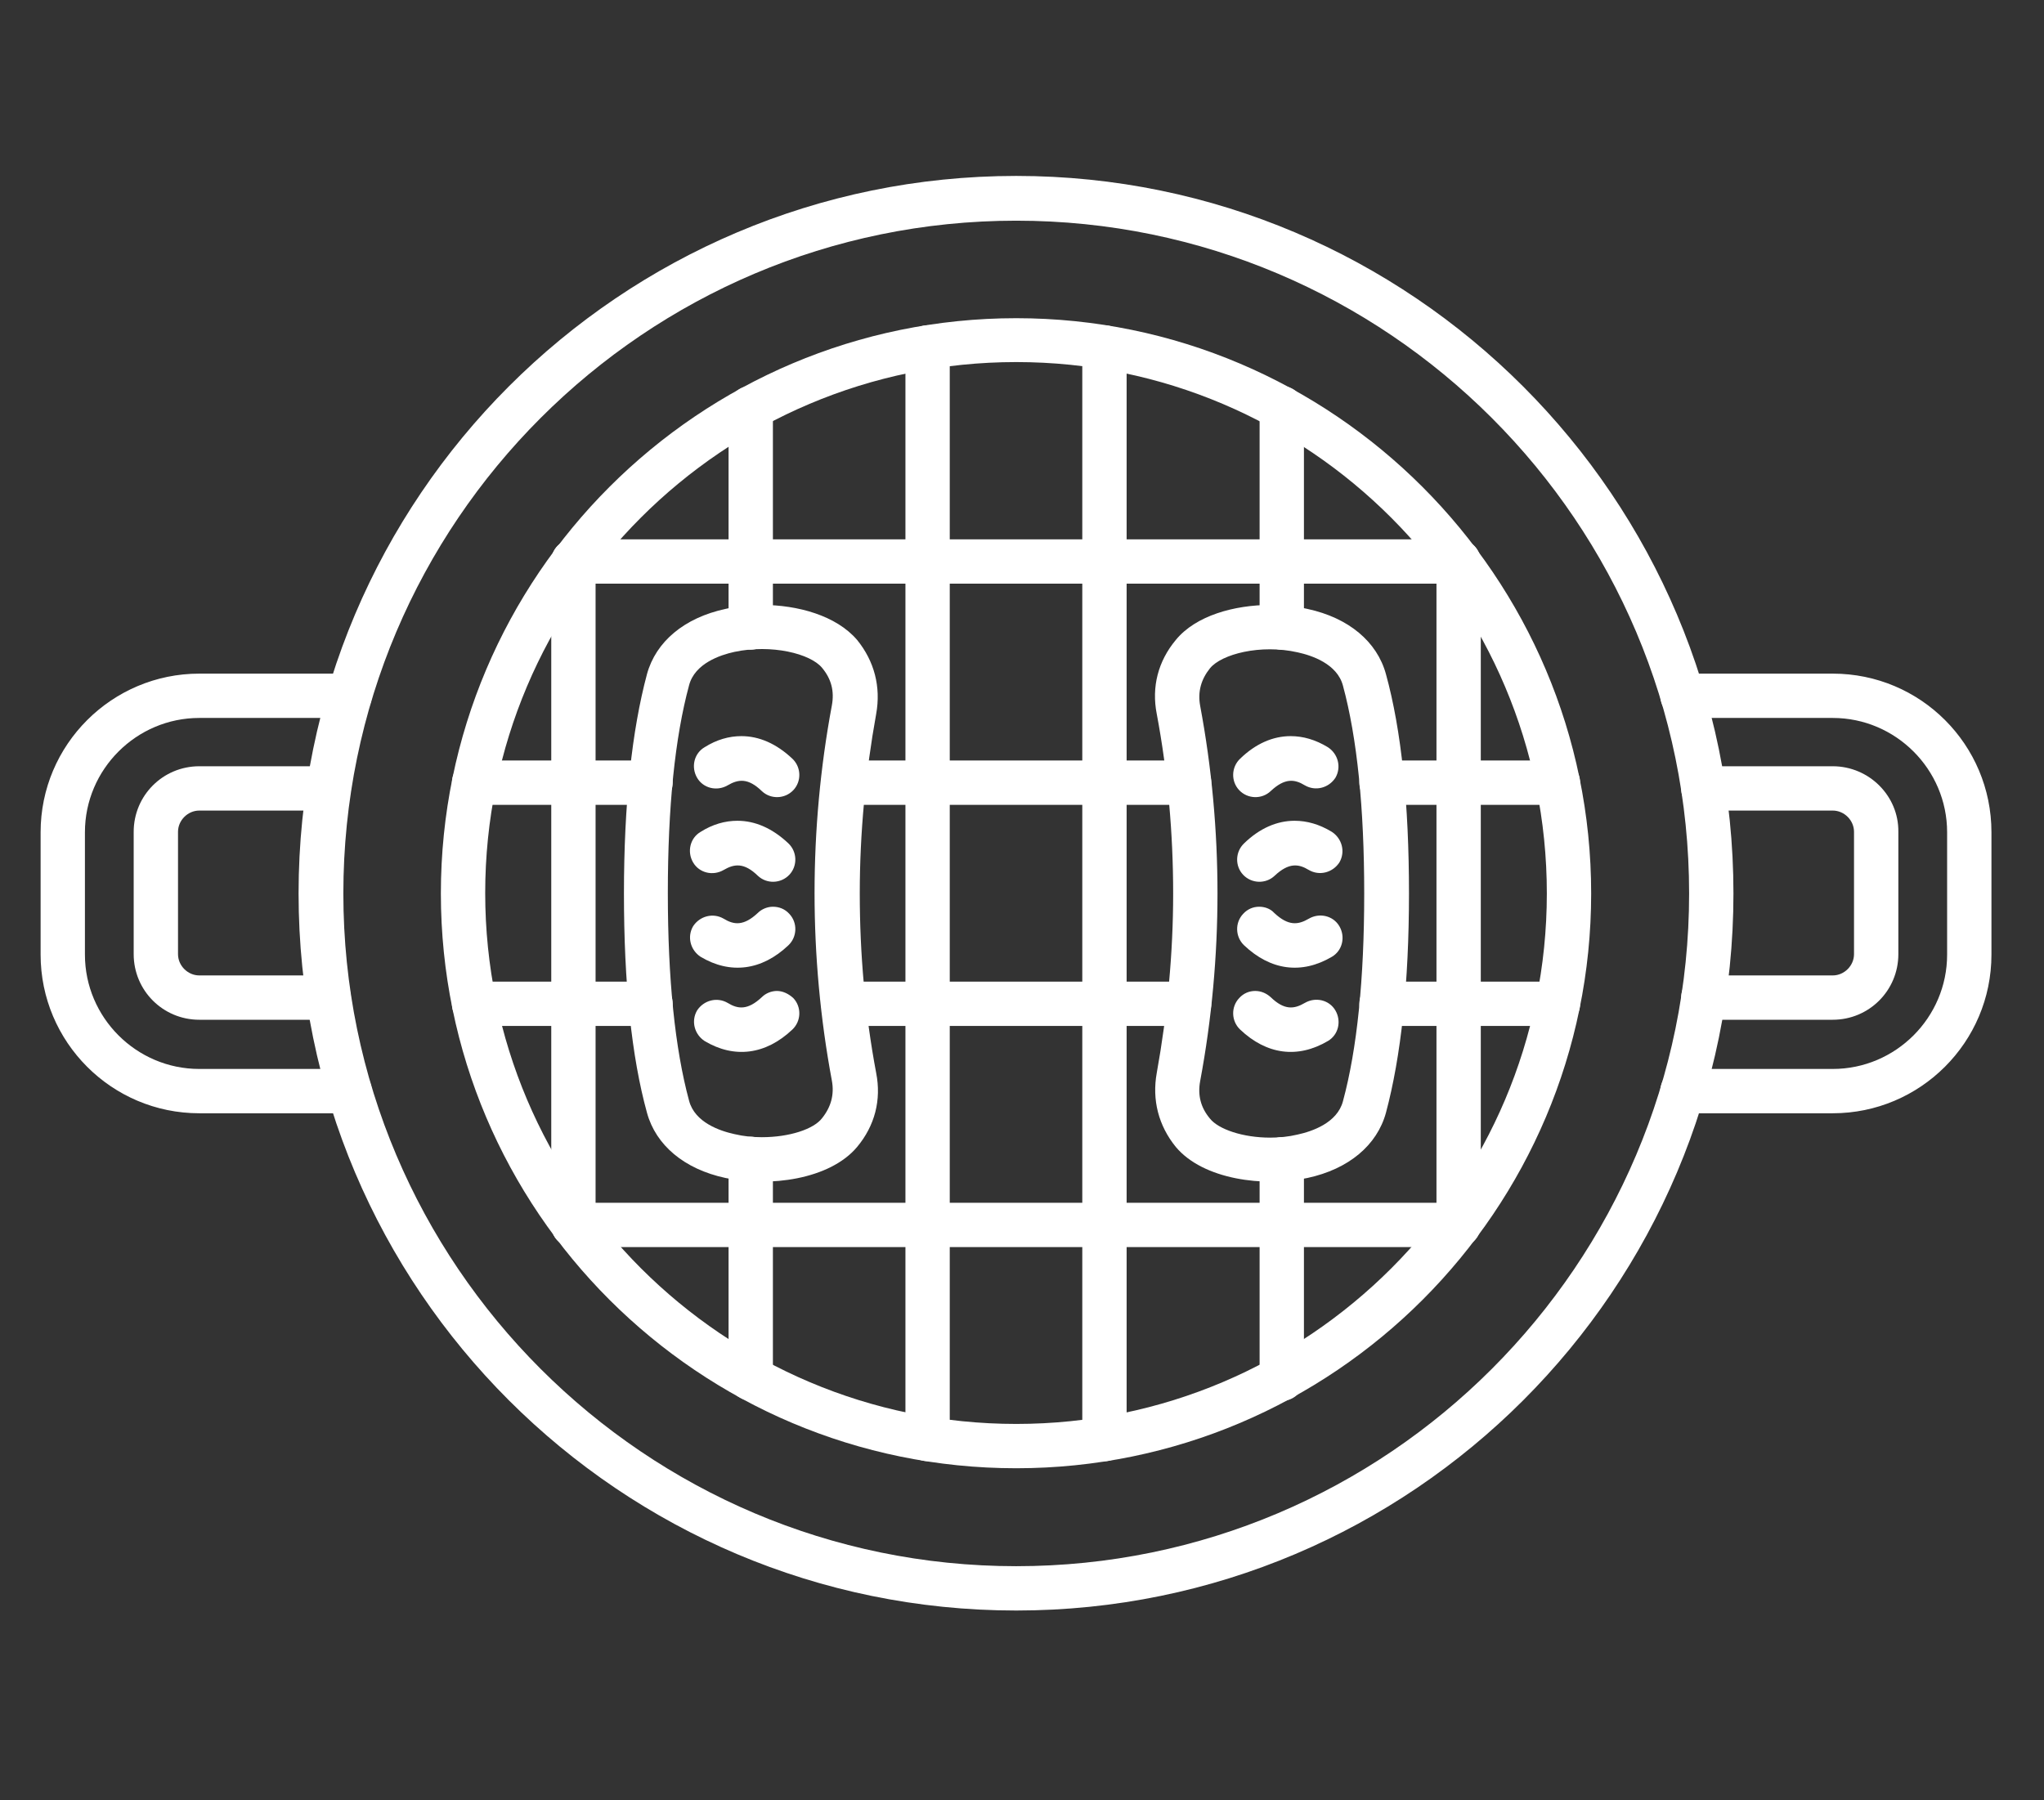
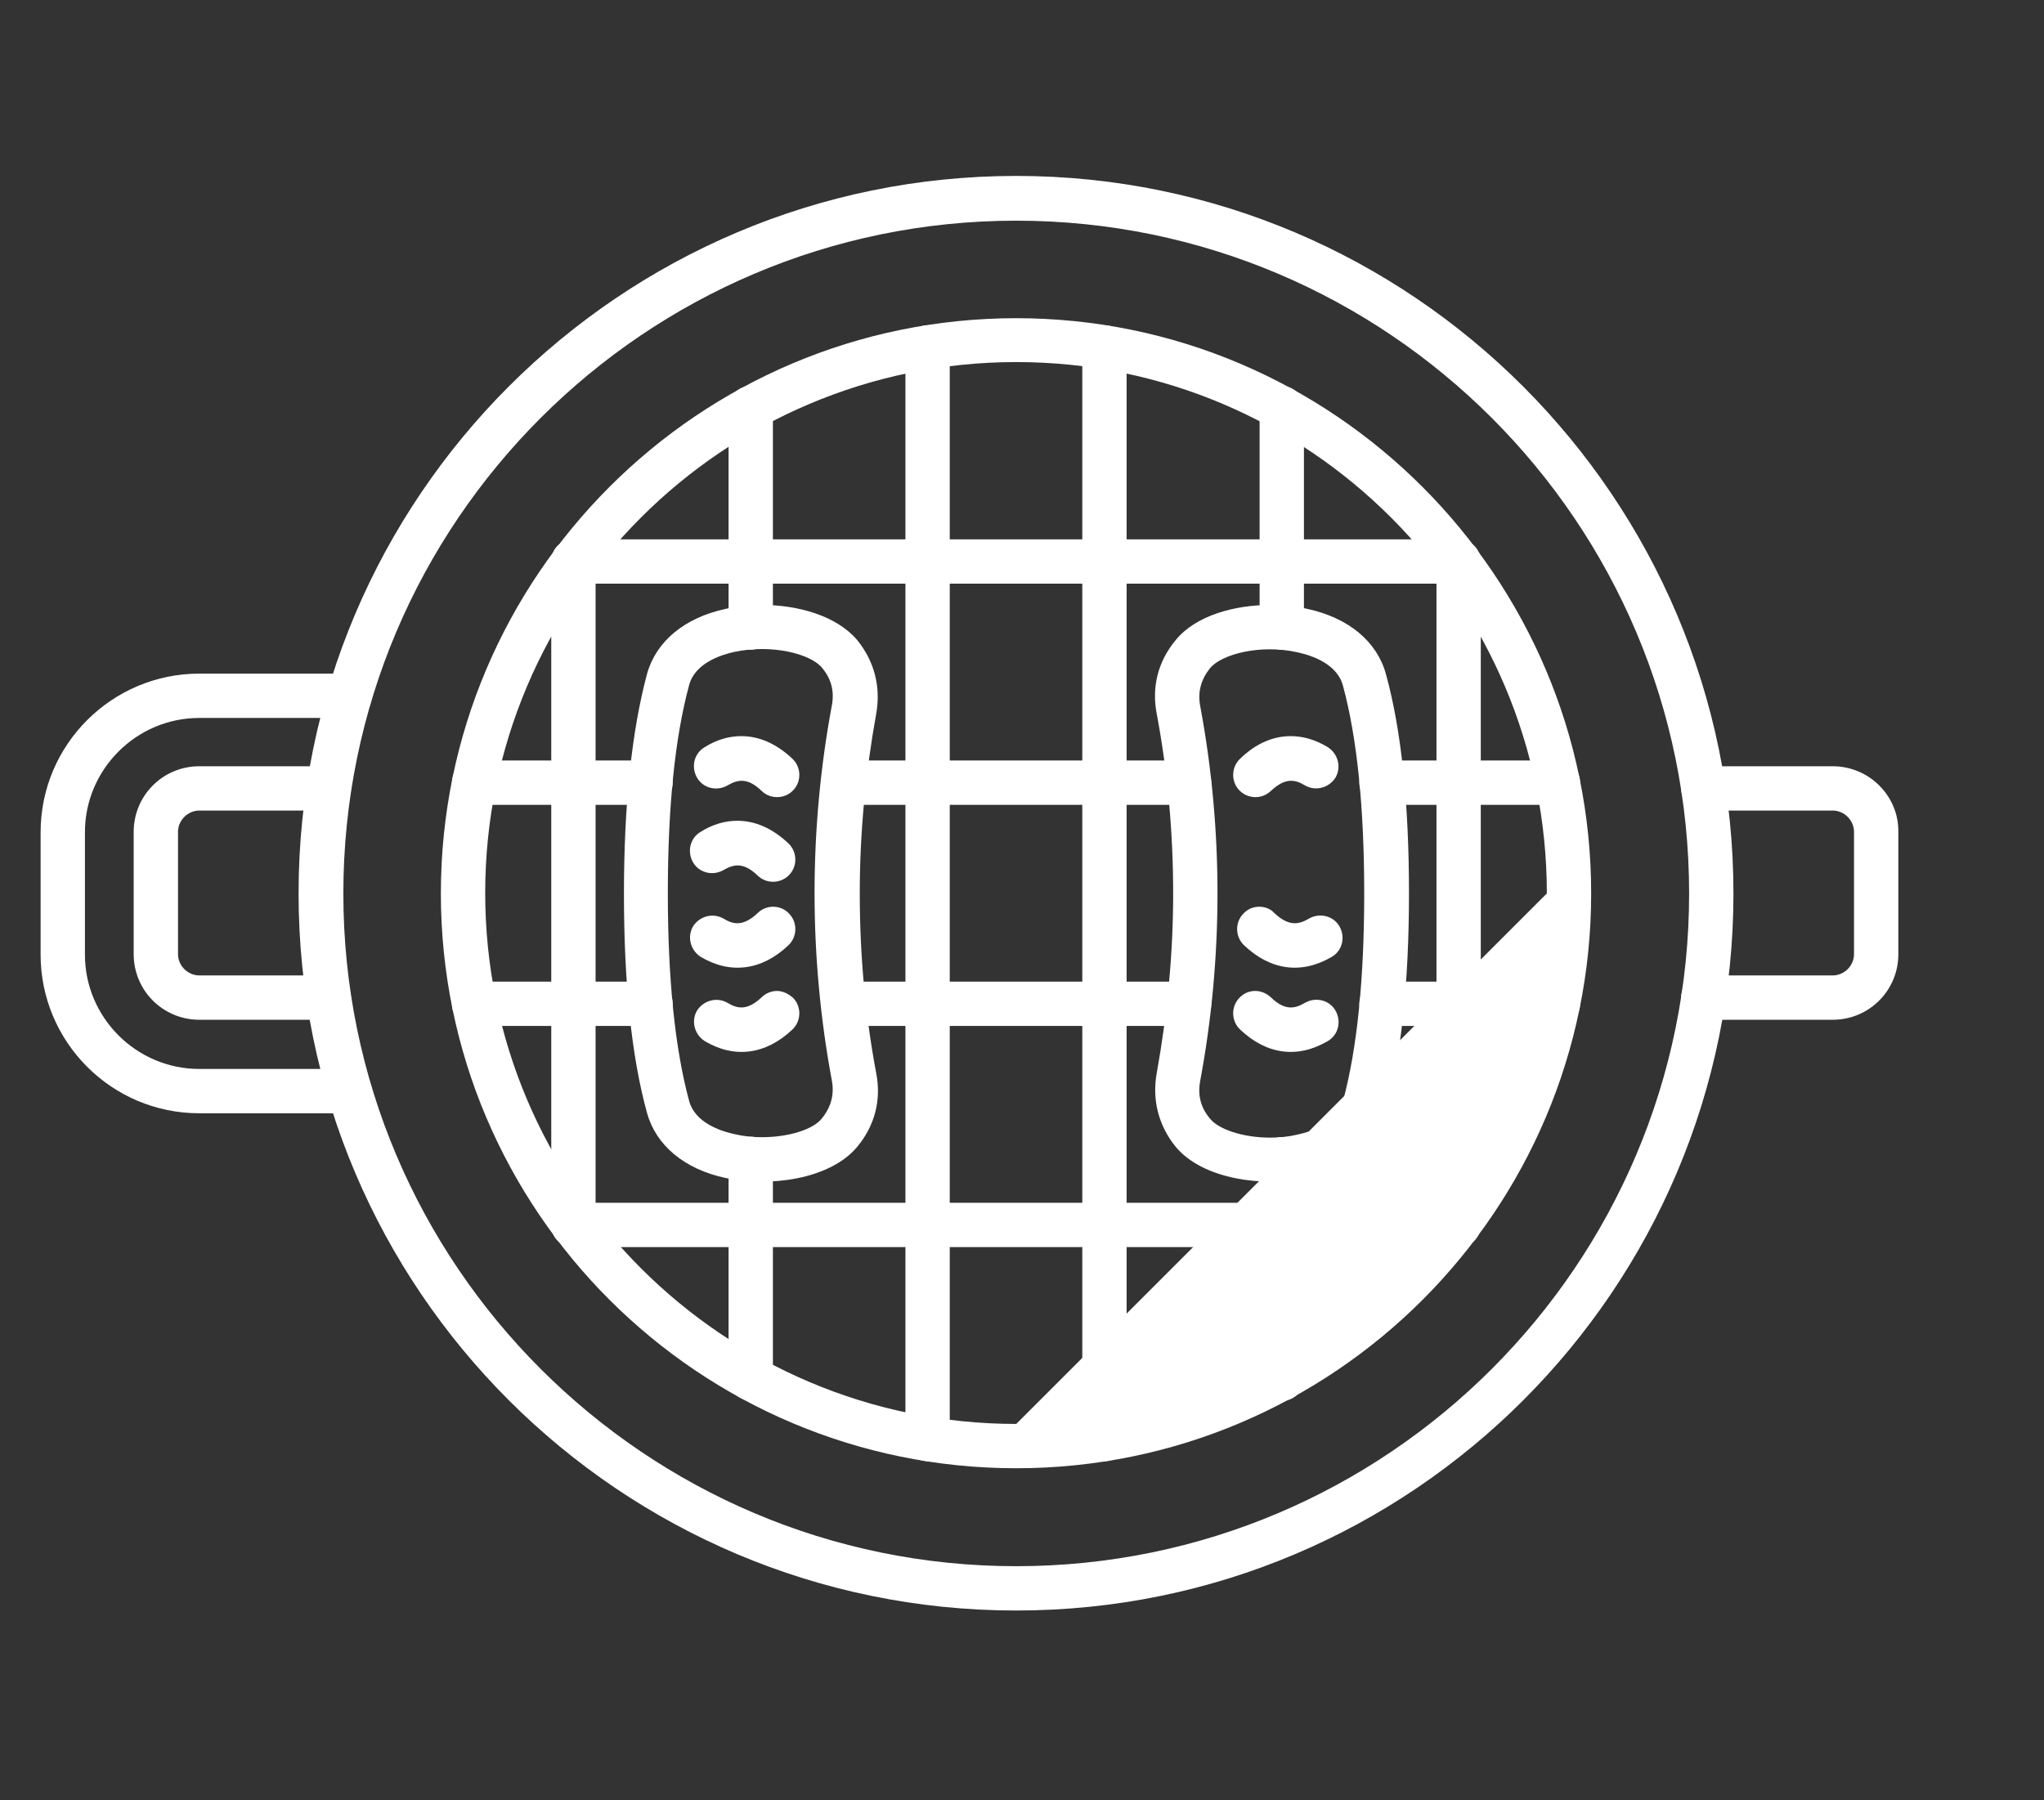
<svg xmlns="http://www.w3.org/2000/svg" width="151" height="133" viewBox="0 0 151 133" fill="none">
  <rect x="0" y="0" width="151" height="133" fill="#333333" stroke="none" />
  <path d="M75.074 12.999C45.831 12.999 22.057 36.773 22.057 66.016C22.057 95.259 45.831 119 75.074 119C104.317 119 128.058 95.226 128.058 66.016C128.058 36.806 104.284 12.999 75.074 12.999ZM75.074 115.725C47.665 115.725 25.365 93.425 25.365 66.016C25.365 38.607 47.665 16.306 75.074 16.306C102.483 16.306 124.783 38.607 124.783 66.016C124.783 93.425 102.483 115.725 75.074 115.725Z" fill="white" />
-   <path d="M75.075 23.511C51.628 23.511 32.569 42.569 32.569 66.016C32.569 89.463 51.628 108.488 75.075 108.488C98.521 108.488 117.547 89.43 117.547 66.016C117.547 42.602 98.488 23.511 75.075 23.511ZM75.075 105.214C53.462 105.214 35.844 87.629 35.844 65.983C35.844 44.338 53.429 26.753 75.075 26.753C96.72 26.753 114.272 44.37 114.272 66.016C114.272 87.629 96.687 105.214 75.075 105.214Z" fill="white" />
+   <path d="M75.075 23.511C51.628 23.511 32.569 42.569 32.569 66.016C32.569 89.463 51.628 108.488 75.075 108.488C98.521 108.488 117.547 89.43 117.547 66.016C117.547 42.602 98.488 23.511 75.075 23.511ZM75.075 105.214C53.462 105.214 35.844 87.629 35.844 65.983C35.844 44.338 53.429 26.753 75.075 26.753C96.72 26.753 114.272 44.37 114.272 66.016Z" fill="white" />
  <path d="M107.756 39.851H42.361C41.444 39.851 40.724 40.572 40.724 41.489C40.724 42.406 41.444 43.126 42.361 43.126H107.723C108.64 43.126 109.361 42.406 109.361 41.489C109.361 40.572 108.64 39.851 107.756 39.851Z" fill="white" />
  <path d="M115.091 56.194H102.058C101.141 56.194 100.421 56.914 100.421 57.831C100.421 58.748 101.141 59.468 102.058 59.468H115.091C116.008 59.468 116.729 58.748 116.729 57.831C116.729 56.914 116.008 56.194 115.091 56.194ZM87.846 56.194H62.304C61.387 56.194 60.666 56.914 60.666 57.831C60.666 58.748 61.387 59.468 62.304 59.468H87.846C88.763 59.468 89.483 58.748 89.483 57.831C89.483 56.914 88.73 56.194 87.846 56.194ZM48.059 56.194H35.026C34.109 56.194 33.388 56.914 33.388 57.831C33.388 58.748 34.109 59.468 35.026 59.468H48.059C48.976 59.468 49.696 58.748 49.696 57.831C49.696 56.914 48.976 56.194 48.059 56.194Z" fill="white" />
  <path d="M115.091 72.533H102.058C101.141 72.533 100.421 73.253 100.421 74.17C100.421 75.087 101.141 75.808 102.058 75.808H115.091C116.008 75.808 116.728 75.087 116.728 74.17C116.728 73.253 116.008 72.533 115.091 72.533ZM87.846 72.533H62.303C61.387 72.533 60.666 73.253 60.666 74.17C60.666 75.087 61.387 75.808 62.303 75.808H87.846C88.763 75.808 89.483 75.087 89.483 74.17C89.483 73.253 88.73 72.533 87.846 72.533ZM48.059 72.533H35.026C34.109 72.533 33.388 73.253 33.388 74.17C33.388 75.087 34.109 75.808 35.026 75.808H48.059C48.976 75.808 49.696 75.087 49.696 74.17C49.696 73.253 48.976 72.533 48.059 72.533Z" fill="white" />
  <path d="M107.756 88.873H42.361C41.444 88.873 40.724 89.593 40.724 90.51C40.724 91.427 41.444 92.147 42.361 92.147H107.723C108.64 92.147 109.361 91.427 109.361 90.51C109.361 89.593 108.64 88.873 107.756 88.873Z" fill="white" />
  <path d="M55.461 28.52C54.544 28.52 53.823 29.241 53.823 30.158V46.367C53.823 47.284 54.544 48.005 55.461 48.005C56.377 48.005 57.098 47.284 57.098 46.367V30.158C57.098 29.241 56.345 28.52 55.461 28.52ZM55.461 83.993C54.544 83.993 53.823 84.714 53.823 85.631V101.84C53.823 102.757 54.544 103.478 55.461 103.478C56.377 103.478 57.098 102.757 57.098 101.84V85.631C57.098 84.746 56.345 83.993 55.461 83.993Z" fill="white" />
  <path d="M68.526 24.036C67.609 24.036 66.889 24.757 66.889 25.674V106.328C66.889 107.245 67.609 107.966 68.526 107.966C69.443 107.966 70.163 107.245 70.163 106.328V25.641C70.163 24.757 69.443 24.036 68.526 24.036Z" fill="white" />
  <path d="M81.591 24.036C80.674 24.036 79.954 24.757 79.954 25.674V106.328C79.954 107.245 80.674 107.966 81.591 107.966C82.508 107.966 83.229 107.245 83.229 106.328V25.641C83.229 24.757 82.508 24.036 81.591 24.036Z" fill="white" />
  <path d="M94.691 28.521C93.774 28.521 93.053 29.241 93.053 30.158V46.368C93.053 47.285 93.774 48.005 94.691 48.005C95.608 48.005 96.328 47.285 96.328 46.368V30.158C96.328 29.241 95.575 28.521 94.691 28.521ZM94.691 84.026C93.774 84.026 93.053 84.747 93.053 85.664V101.873C93.053 102.79 93.774 103.511 94.691 103.511C95.608 103.511 96.328 102.79 96.328 101.873V85.664C96.328 84.747 95.575 84.026 94.691 84.026Z" fill="white" />
  <path d="M107.756 39.851C106.839 39.851 106.119 40.572 106.119 41.488V90.51C106.119 91.427 106.839 92.147 107.756 92.147C108.673 92.147 109.393 91.427 109.393 90.51V41.488C109.393 40.572 108.64 39.851 107.756 39.851Z" fill="white" />
  <path d="M42.361 39.851C41.444 39.851 40.724 40.572 40.724 41.488V90.51C40.724 91.427 41.444 92.147 42.361 92.147C43.278 92.147 43.998 91.427 43.998 90.51V41.488C43.998 40.572 43.278 39.851 42.361 39.851Z" fill="white" />
-   <path d="M135.394 49.774H124.293C123.376 49.774 122.656 50.495 122.656 51.411C122.656 52.328 123.376 53.049 124.293 53.049H135.394C140.044 53.049 143.843 56.847 143.843 61.497V70.535C143.843 75.186 140.044 78.984 135.394 78.984H124.293C123.376 78.984 122.656 79.705 122.656 80.621C122.656 81.538 123.376 82.259 124.293 82.259H135.394C141.846 82.259 147.118 77.019 147.118 70.535V61.497C147.118 55.014 141.878 49.774 135.394 49.774Z" fill="white" />
  <path d="M135.393 56.618H125.831C124.915 56.618 124.194 57.338 124.194 58.255C124.194 59.172 124.915 59.892 125.831 59.892H135.393C136.245 59.892 136.965 60.613 136.965 61.464V70.502C136.965 71.353 136.245 72.074 135.393 72.074H125.831C124.915 72.074 124.194 72.794 124.194 73.711C124.194 74.628 124.915 75.349 125.831 75.349H135.393C138.079 75.349 140.24 73.187 140.24 70.502V61.464C140.273 58.812 138.079 56.618 135.393 56.618Z" fill="white" />
  <path d="M25.824 49.774H14.723C8.272 49.774 3 55.014 3 61.497V70.535C3 76.987 8.239 82.259 14.723 82.259H25.824C26.741 82.259 27.462 81.538 27.462 80.621C27.462 79.705 26.741 78.984 25.824 78.984H14.723C10.073 78.984 6.274 75.186 6.274 70.535V61.497C6.274 56.847 10.073 53.049 14.723 53.049H25.824C26.741 53.049 27.462 52.328 27.462 51.411C27.462 50.495 26.708 49.774 25.824 49.774Z" fill="white" />
  <path d="M24.285 56.618H14.723C12.037 56.618 9.876 58.779 9.876 61.464V70.502C9.876 73.187 12.037 75.349 14.723 75.349H24.285C25.202 75.349 25.922 74.628 25.922 73.711C25.922 72.794 25.202 72.074 24.285 72.074H14.723C13.871 72.074 13.151 71.353 13.151 70.502V61.464C13.151 60.613 13.871 59.892 14.723 59.892H24.285C25.202 59.892 25.922 59.172 25.922 58.255C25.922 57.338 25.202 56.618 24.285 56.618Z" fill="white" />
  <path d="M56.278 44.698C55.328 44.698 54.412 44.796 53.593 44.993C50.547 45.648 48.452 47.416 47.797 49.806C46.683 53.965 46.094 59.401 46.094 66.016C46.094 72.631 46.651 78.067 47.797 82.226C48.452 84.616 50.547 86.385 53.593 87.039C56.802 87.727 61.288 87.17 63.319 84.747C64.629 83.175 65.12 81.276 64.727 79.278C63.908 74.923 63.515 70.47 63.515 66.016C63.515 61.562 63.941 57.109 64.727 52.754C65.087 50.756 64.596 48.857 63.319 47.285C61.78 45.484 58.931 44.698 56.278 44.698ZM56.278 84.027C55.623 84.027 54.936 83.961 54.248 83.797C53.2 83.568 51.334 82.946 50.908 81.341C49.86 77.477 49.336 72.303 49.336 65.983C49.336 59.663 49.86 54.489 50.908 50.625C51.334 49.021 53.2 48.398 54.248 48.169C56.999 47.58 59.88 48.3 60.732 49.348C61.419 50.167 61.649 51.084 61.452 52.132C60.601 56.683 60.175 61.366 60.175 65.983C60.175 70.601 60.601 75.283 61.452 79.835C61.649 80.883 61.387 81.8 60.732 82.619C60.11 83.437 58.309 84.027 56.278 84.027Z" fill="white" />
  <path d="M54.772 54.392C53.855 54.392 52.938 54.654 52.054 55.211C51.268 55.669 51.039 56.684 51.498 57.47C51.956 58.256 52.971 58.485 53.757 58.027C54.543 57.568 55.264 57.47 56.279 58.453C56.934 59.075 57.981 59.042 58.604 58.387C59.226 57.732 59.193 56.684 58.538 56.062C57.359 54.949 56.082 54.392 54.772 54.392Z" fill="white" />
  <path d="M57.392 73.221C56.999 73.221 56.573 73.385 56.279 73.68C55.231 74.662 54.51 74.564 53.757 74.105C52.971 73.647 51.989 73.909 51.497 74.662C51.039 75.448 51.301 76.43 52.054 76.921C54.248 78.231 56.573 77.936 58.538 76.07C59.193 75.448 59.226 74.4 58.603 73.745C58.243 73.418 57.818 73.221 57.392 73.221Z" fill="white" />
  <path d="M57.097 66.998C56.704 66.998 56.278 67.162 55.984 67.456C54.936 68.439 54.215 68.341 53.462 67.882C52.676 67.424 51.694 67.686 51.203 68.439C50.744 69.225 51.006 70.207 51.759 70.698C53.953 72.008 56.278 71.713 58.243 69.847C58.898 69.225 58.931 68.177 58.309 67.522C57.981 67.162 57.556 66.998 57.097 66.998Z" fill="white" />
  <path d="M54.477 60.646C53.56 60.646 52.643 60.908 51.759 61.465C50.973 61.923 50.744 62.939 51.202 63.724C51.66 64.51 52.676 64.74 53.462 64.281C54.248 63.823 54.968 63.724 55.983 64.707C56.638 65.329 57.686 65.296 58.308 64.641C58.93 63.986 58.898 62.939 58.243 62.316C57.064 61.203 55.787 60.646 54.477 60.646Z" fill="white" />
  <path d="M93.871 44.698C91.186 44.698 88.337 45.484 86.863 47.285C85.553 48.857 85.062 50.756 85.455 52.754C86.274 57.109 86.667 61.595 86.667 66.016C86.667 70.437 86.241 74.923 85.455 79.278C85.095 81.276 85.586 83.175 86.863 84.747C88.894 87.17 93.38 87.727 96.589 87.039C99.635 86.385 101.73 84.616 102.385 82.226C103.499 78.067 104.088 72.631 104.088 66.016C104.088 59.401 103.531 53.965 102.385 49.806C101.73 47.416 99.635 45.648 96.589 44.993C95.738 44.796 94.788 44.698 93.871 44.698ZM93.838 84.059C91.808 84.059 90.007 83.437 89.385 82.651C88.697 81.833 88.468 80.916 88.664 79.868C89.516 75.316 89.942 70.633 89.942 66.016C89.942 61.366 89.516 56.716 88.664 52.164C88.468 51.116 88.73 50.199 89.385 49.381C90.236 48.333 93.118 47.58 95.869 48.202C96.916 48.431 98.783 49.053 99.209 50.658C100.257 54.522 100.781 59.696 100.781 66.016C100.781 72.336 100.257 77.51 99.209 81.374C98.783 82.979 96.916 83.601 95.869 83.83C95.181 83.994 94.493 84.059 93.838 84.059Z" fill="white" />
  <path d="M95.346 54.392C94.036 54.392 92.759 54.949 91.612 56.062C90.957 56.684 90.925 57.732 91.547 58.387C92.169 59.042 93.217 59.075 93.872 58.453C94.92 57.47 95.64 57.568 96.394 58.027C97.179 58.485 98.162 58.223 98.653 57.47C99.111 56.684 98.85 55.702 98.096 55.211C97.179 54.654 96.263 54.392 95.346 54.392Z" fill="white" />
  <path d="M92.726 73.221C92.3 73.221 91.874 73.385 91.547 73.745C90.925 74.4 90.957 75.448 91.612 76.07C93.577 77.936 95.87 78.231 98.096 76.921C98.882 76.463 99.111 75.448 98.653 74.662C98.195 73.876 97.179 73.647 96.394 74.105C95.608 74.564 94.887 74.662 93.872 73.68C93.544 73.385 93.152 73.221 92.726 73.221Z" fill="white" />
  <path d="M93.019 66.998C92.594 66.998 92.168 67.162 91.84 67.522C91.218 68.177 91.251 69.225 91.906 69.847C93.871 71.713 96.163 72.008 98.39 70.698C99.176 70.24 99.405 69.225 98.947 68.439C98.488 67.653 97.473 67.424 96.687 67.882C95.901 68.341 95.181 68.439 94.133 67.456C93.838 67.129 93.412 66.998 93.019 66.998Z" fill="white" />
-   <path d="M95.639 60.646C94.329 60.646 93.052 61.203 91.906 62.316C91.251 62.939 91.218 63.986 91.84 64.641C92.463 65.296 93.51 65.329 94.165 64.707C95.213 63.724 95.934 63.823 96.687 64.281C97.473 64.74 98.455 64.478 98.947 63.724C99.405 62.939 99.143 61.956 98.39 61.465C97.473 60.908 96.556 60.646 95.639 60.646Z" fill="white" />
</svg>